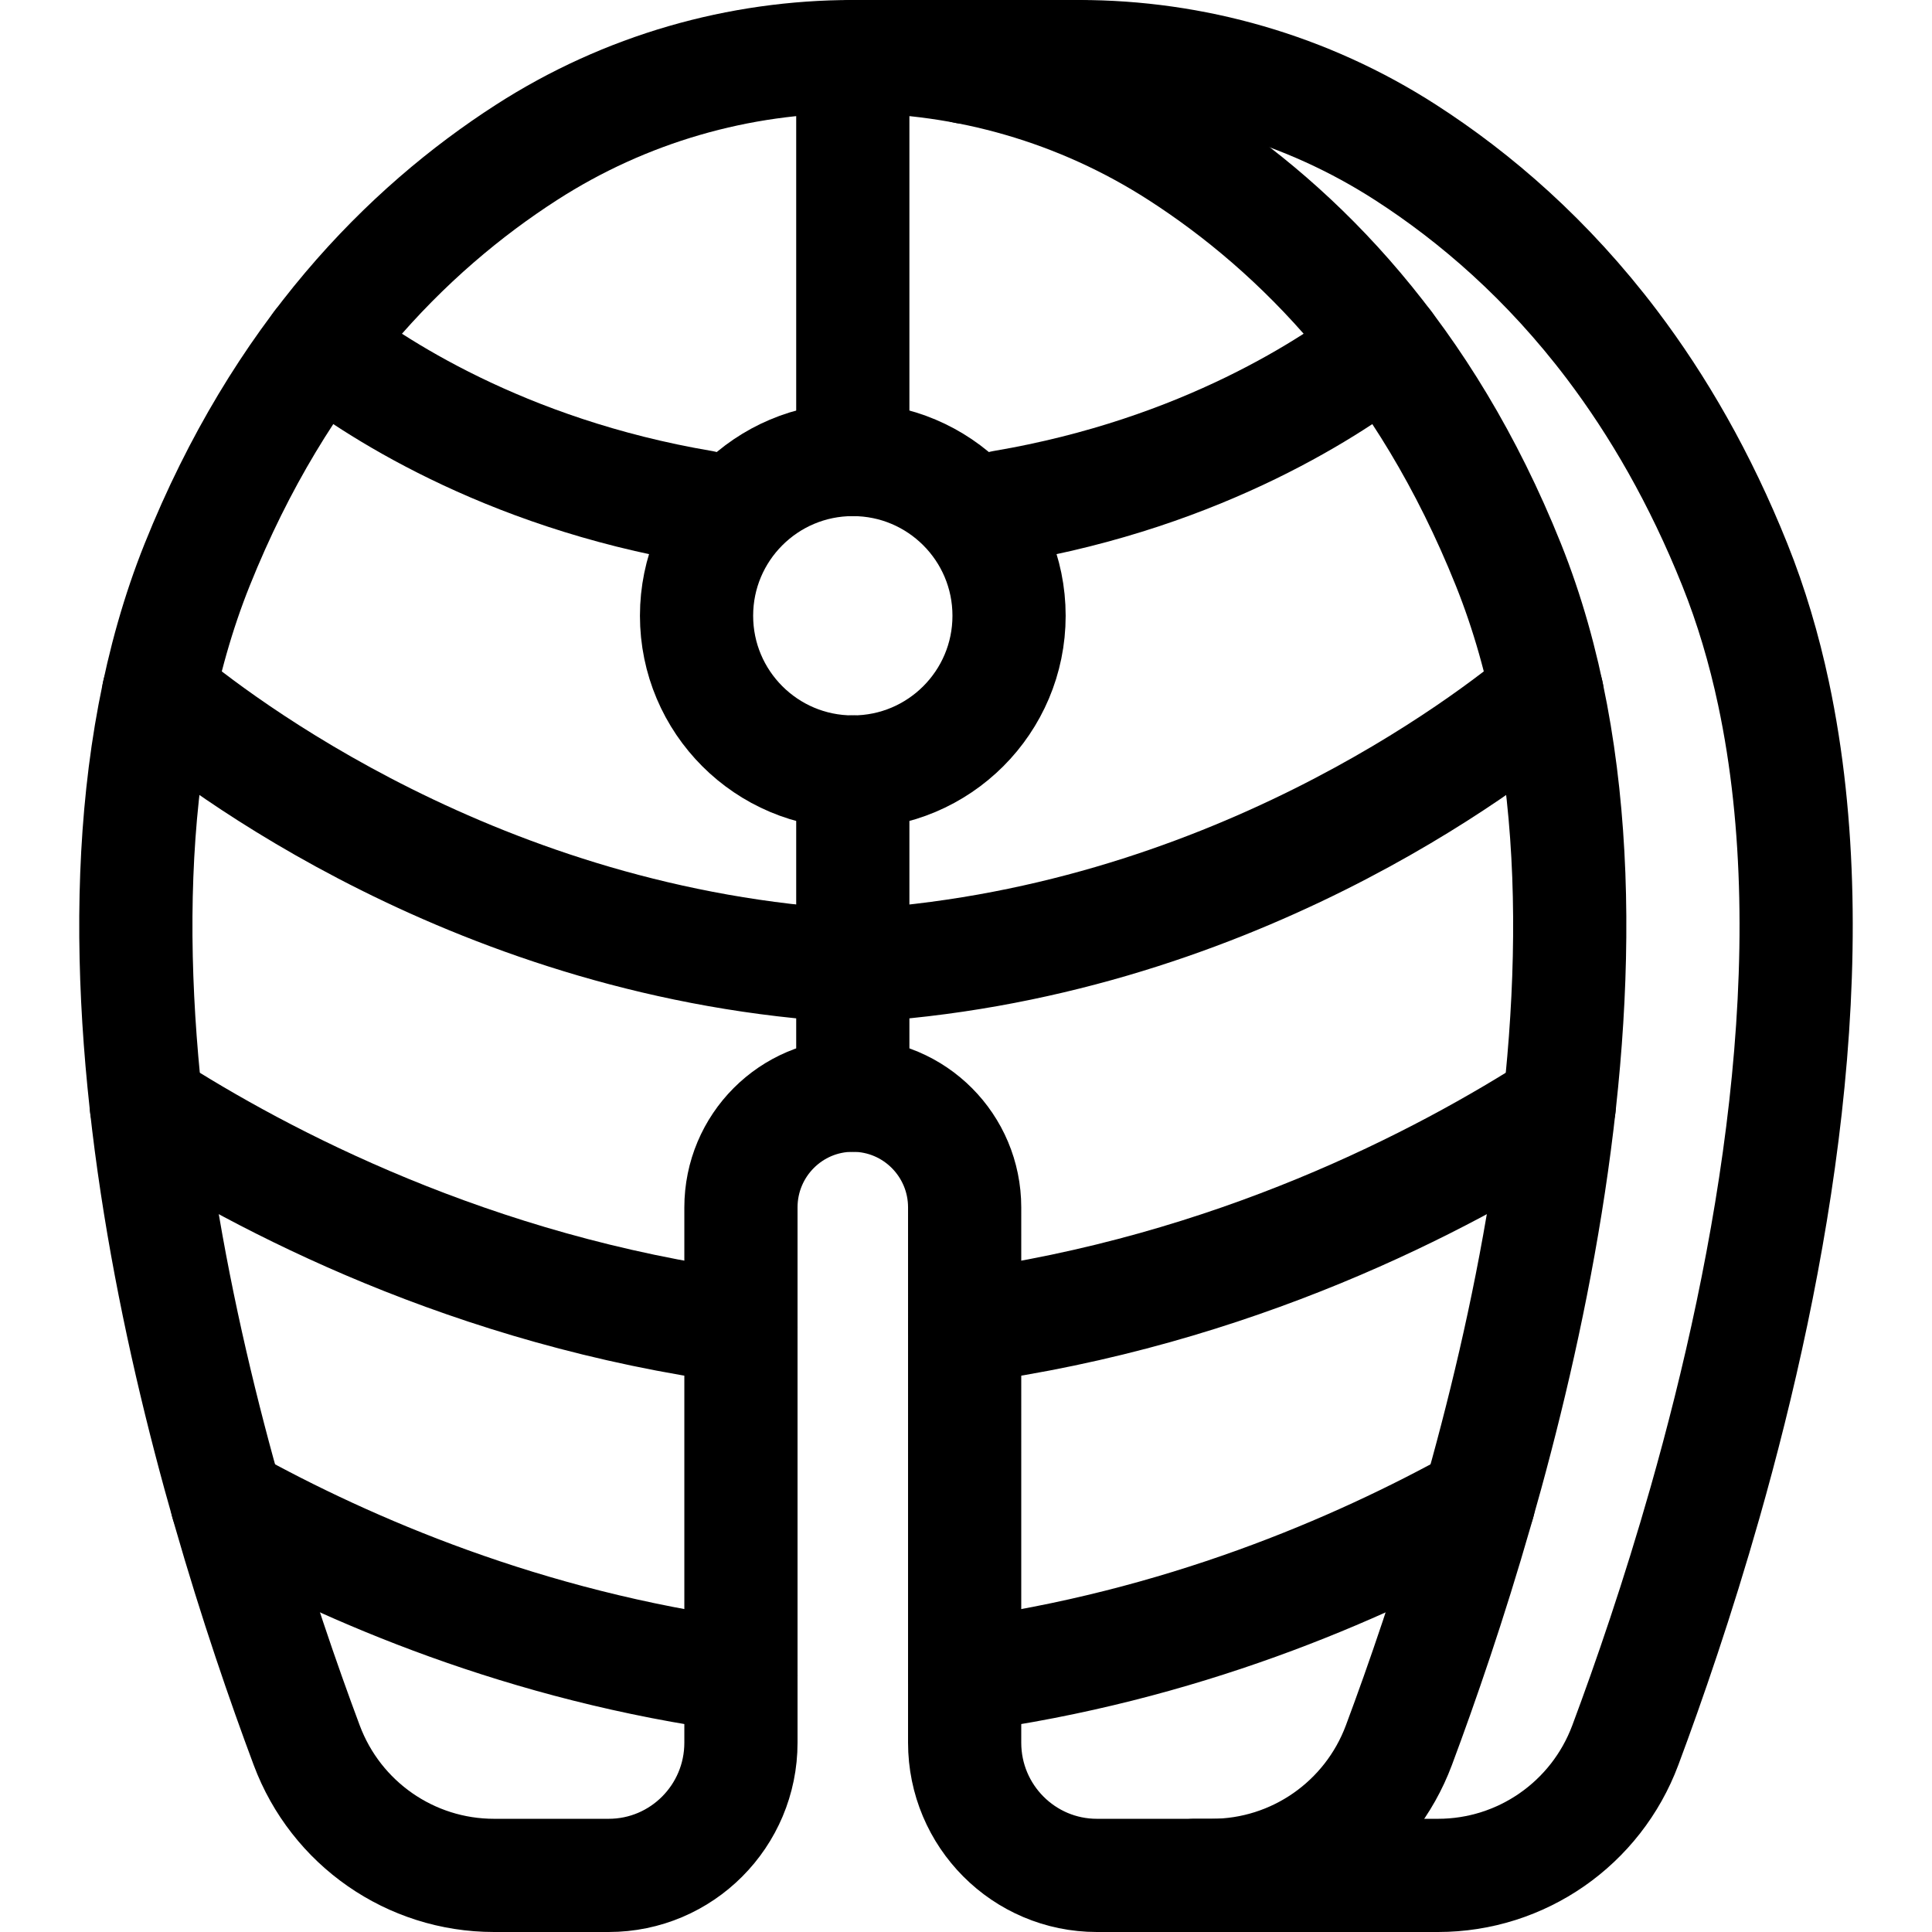
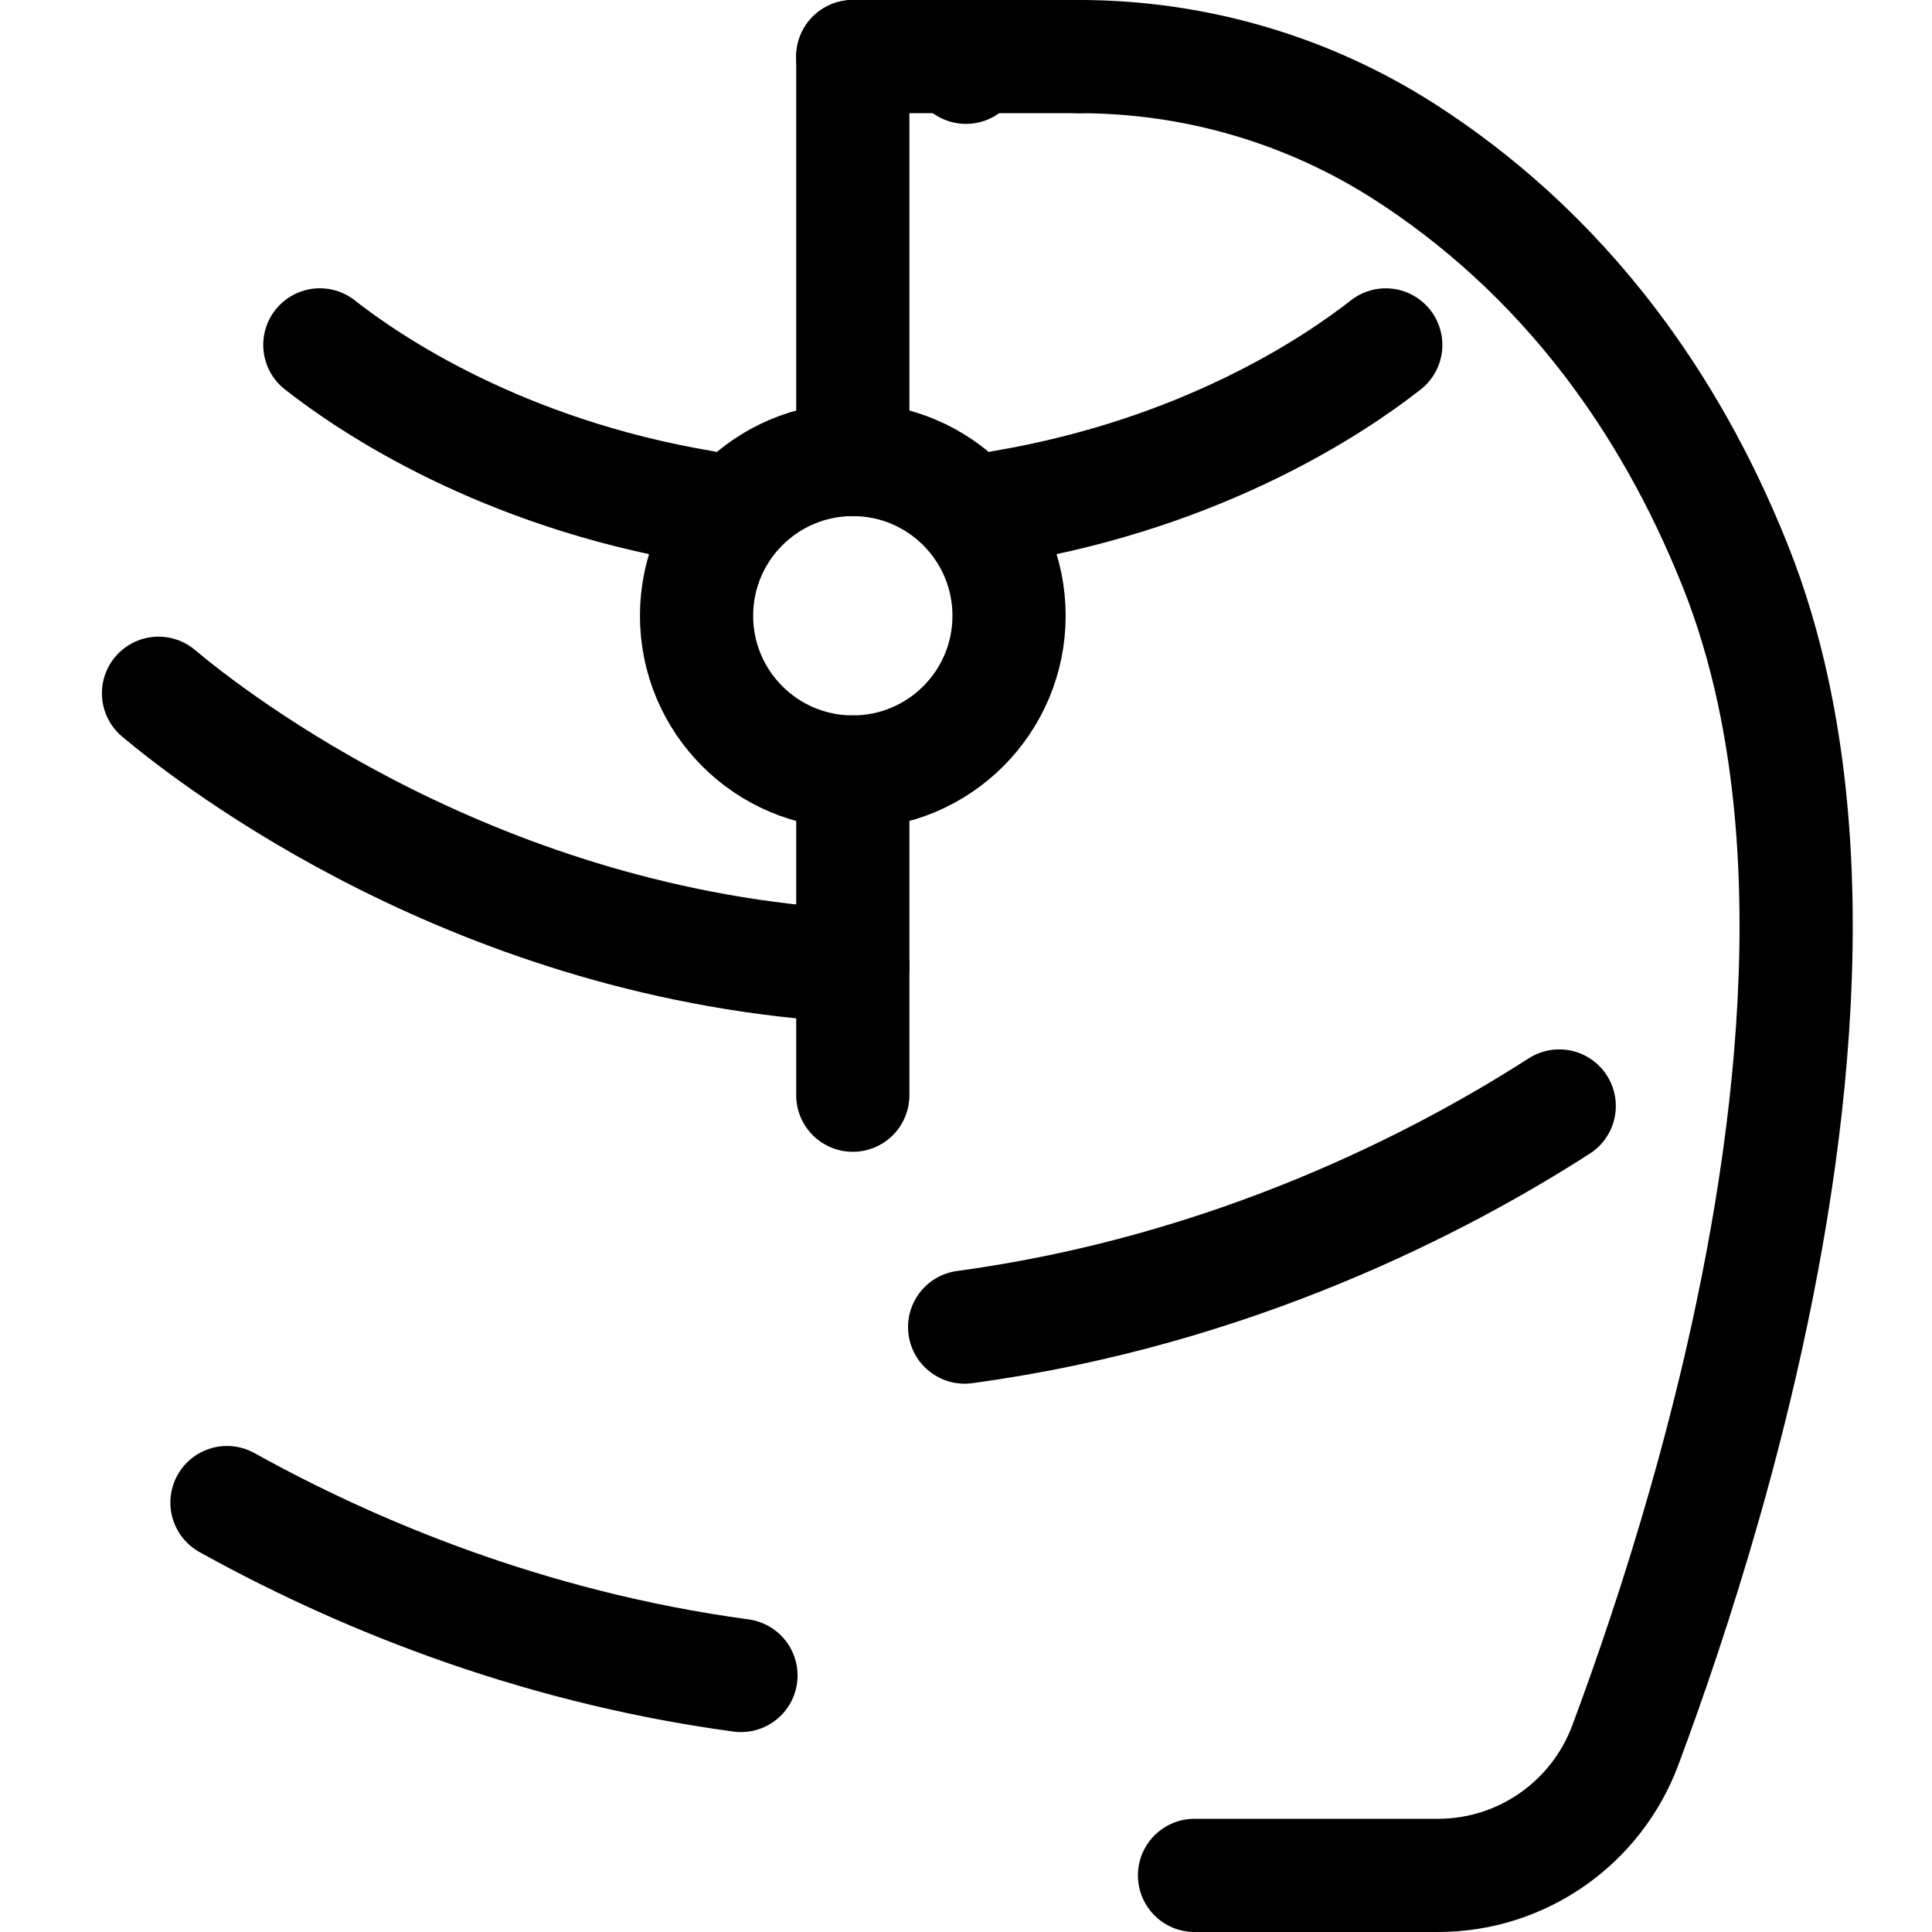
<svg xmlns="http://www.w3.org/2000/svg" version="1.1" id="Capa_1" x="0px" y="0px" viewBox="0 0 512 512" style="enable-background:new 0 0 512 512;" xml:space="preserve" width="24" height="24">
  <g>
    <g>
-       <path style="fill:none;stroke:#000000;stroke-width:30;stroke-linecap:round;stroke-linejoin:round;stroke-miterlimit:10;" d="&#10;&#09;&#09;&#09;M370.719,462.5c-7.757,20.755-27.529,34.5-49.623,34.5h-30.406c-19.356,0-35.047-15.747-35.047-35.172V319.989&#10;&#09;&#09;&#09;c0-16.43-13.272-29.75-29.643-29.75h0c-16.371,0-29.643,13.319-29.643,29.75v141.838c0,19.425-15.691,35.172-35.046,35.172&#10;&#09;&#09;&#09;h-30.406c-22.094,0-41.866-13.744-49.623-34.5c-24.594-65.836-69.503-211.818-29.04-312.808&#10;&#09;&#09;&#09;C74.396,94.397,107.841,60.8,139.491,40.409c52.587-33.879,120.433-33.879,173.02,0c31.65,20.391,65.095,53.988,87.249,109.282&#10;&#09;&#09;&#09;C440.223,250.682,395.313,396.664,370.719,462.5z" />
      <circle style="fill:none;stroke:#000000;stroke-width:30;stroke-linecap:round;stroke-linejoin:round;stroke-miterlimit:10;" cx="226.001" cy="163.181" r="41.409" />
      <line style="fill:none;stroke:#000000;stroke-width:30;stroke-linecap:round;stroke-linejoin:round;stroke-miterlimit:10;" x1="226.001" y1="204.59" x2="226.001" y2="290.239" />
      <line style="fill:none;stroke:#000000;stroke-width:30;stroke-linecap:round;stroke-linejoin:round;stroke-miterlimit:10;" x1="226.001" y1="121.772" x2="226.001" y2="15" />
      <path style="fill:none;stroke:#000000;stroke-width:30;stroke-linecap:round;stroke-linejoin:round;stroke-miterlimit:10;" d="&#10;&#09;&#09;&#09;M84.761,91.4c13.48,10.59,48.12,33.88,101.36,42.9" />
      <path style="fill:none;stroke:#000000;stroke-width:30;stroke-linecap:round;stroke-linejoin:round;stroke-miterlimit:10;" d="&#10;&#09;&#09;&#09;M265.881,134.3c53.24-9.02,87.88-32.31,101.36-42.89" />
      <path style="fill:none;stroke:#000000;stroke-width:30;stroke-linecap:round;stroke-linejoin:round;stroke-miterlimit:10;" d="&#10;&#09;&#09;&#09;M42.011,183.72c14.84,12.47,84.89,66.85,183.99,72.28" />
-       <path style="fill:none;stroke:#000000;stroke-width:30;stroke-linecap:round;stroke-linejoin:round;stroke-miterlimit:10;" d="&#10;&#09;&#09;&#09;M226.001,256c99.1-5.43,169.15-59.81,183.99-72.28" />
-       <path style="fill:none;stroke:#000000;stroke-width:30;stroke-linecap:round;stroke-linejoin:round;stroke-miterlimit:10;" d="&#10;&#09;&#09;&#09;M38.791,293.1c30.85,19.84,86.29,48.94,157.57,58.59" />
      <path style="fill:none;stroke:#000000;stroke-width:30;stroke-linecap:round;stroke-linejoin:round;stroke-miterlimit:10;" d="&#10;&#09;&#09;&#09;M255.641,351.69c71.28-9.65,126.72-38.75,157.57-58.59" />
      <path style="fill:none;stroke:#000000;stroke-width:30;stroke-linecap:round;stroke-linejoin:round;stroke-miterlimit:10;" d="&#10;&#09;&#09;&#09;M60.151,398.2c32.27,17.92,79.17,38.1,136.21,45.82" />
-       <path style="fill:none;stroke:#000000;stroke-width:30;stroke-linecap:round;stroke-linejoin:round;stroke-miterlimit:10;" d="&#10;&#09;&#09;&#09;M255.641,444.02c57.04-7.72,103.94-27.9,136.21-45.82" />
    </g>
    <line style="fill:none;stroke:#000000;stroke-width:30;stroke-linecap:round;stroke-linejoin:round;stroke-miterlimit:10;" x1="256.001" y1="17.83" x2="255.991" y2="17.83" />
    <path style="fill:none;stroke:#000000;stroke-width:30;stroke-linecap:round;stroke-linejoin:round;stroke-miterlimit:10;" d="&#10;&#09;&#09;M316.561,497h4.54h60c22.09,0,41.86-13.74,49.62-34.5c6.3-16.87,13.93-39.01,21.13-64.3c17.85-62.78,32.96-145,18.14-214.48&#10;&#09;&#09;c-1.25-5.88-2.72-11.67-4.42-17.35c-1.7-5.68-3.63-11.25-5.81-16.68c-9.2-22.97-20.36-42.19-32.52-58.28&#10;&#09;&#09;c-8.56-11.32-17.62-21.09-26.85-29.52c-9.23-8.43-18.63-15.52-27.88-21.48c-26.29-16.94-56.4-25.41-86.51-25.41" />
    <line style="fill:none;stroke:#000000;stroke-width:30;stroke-linecap:round;stroke-linejoin:round;stroke-miterlimit:10;" x1="286.001" y1="15" x2="226.001" y2="15" />
  </g>
</svg>